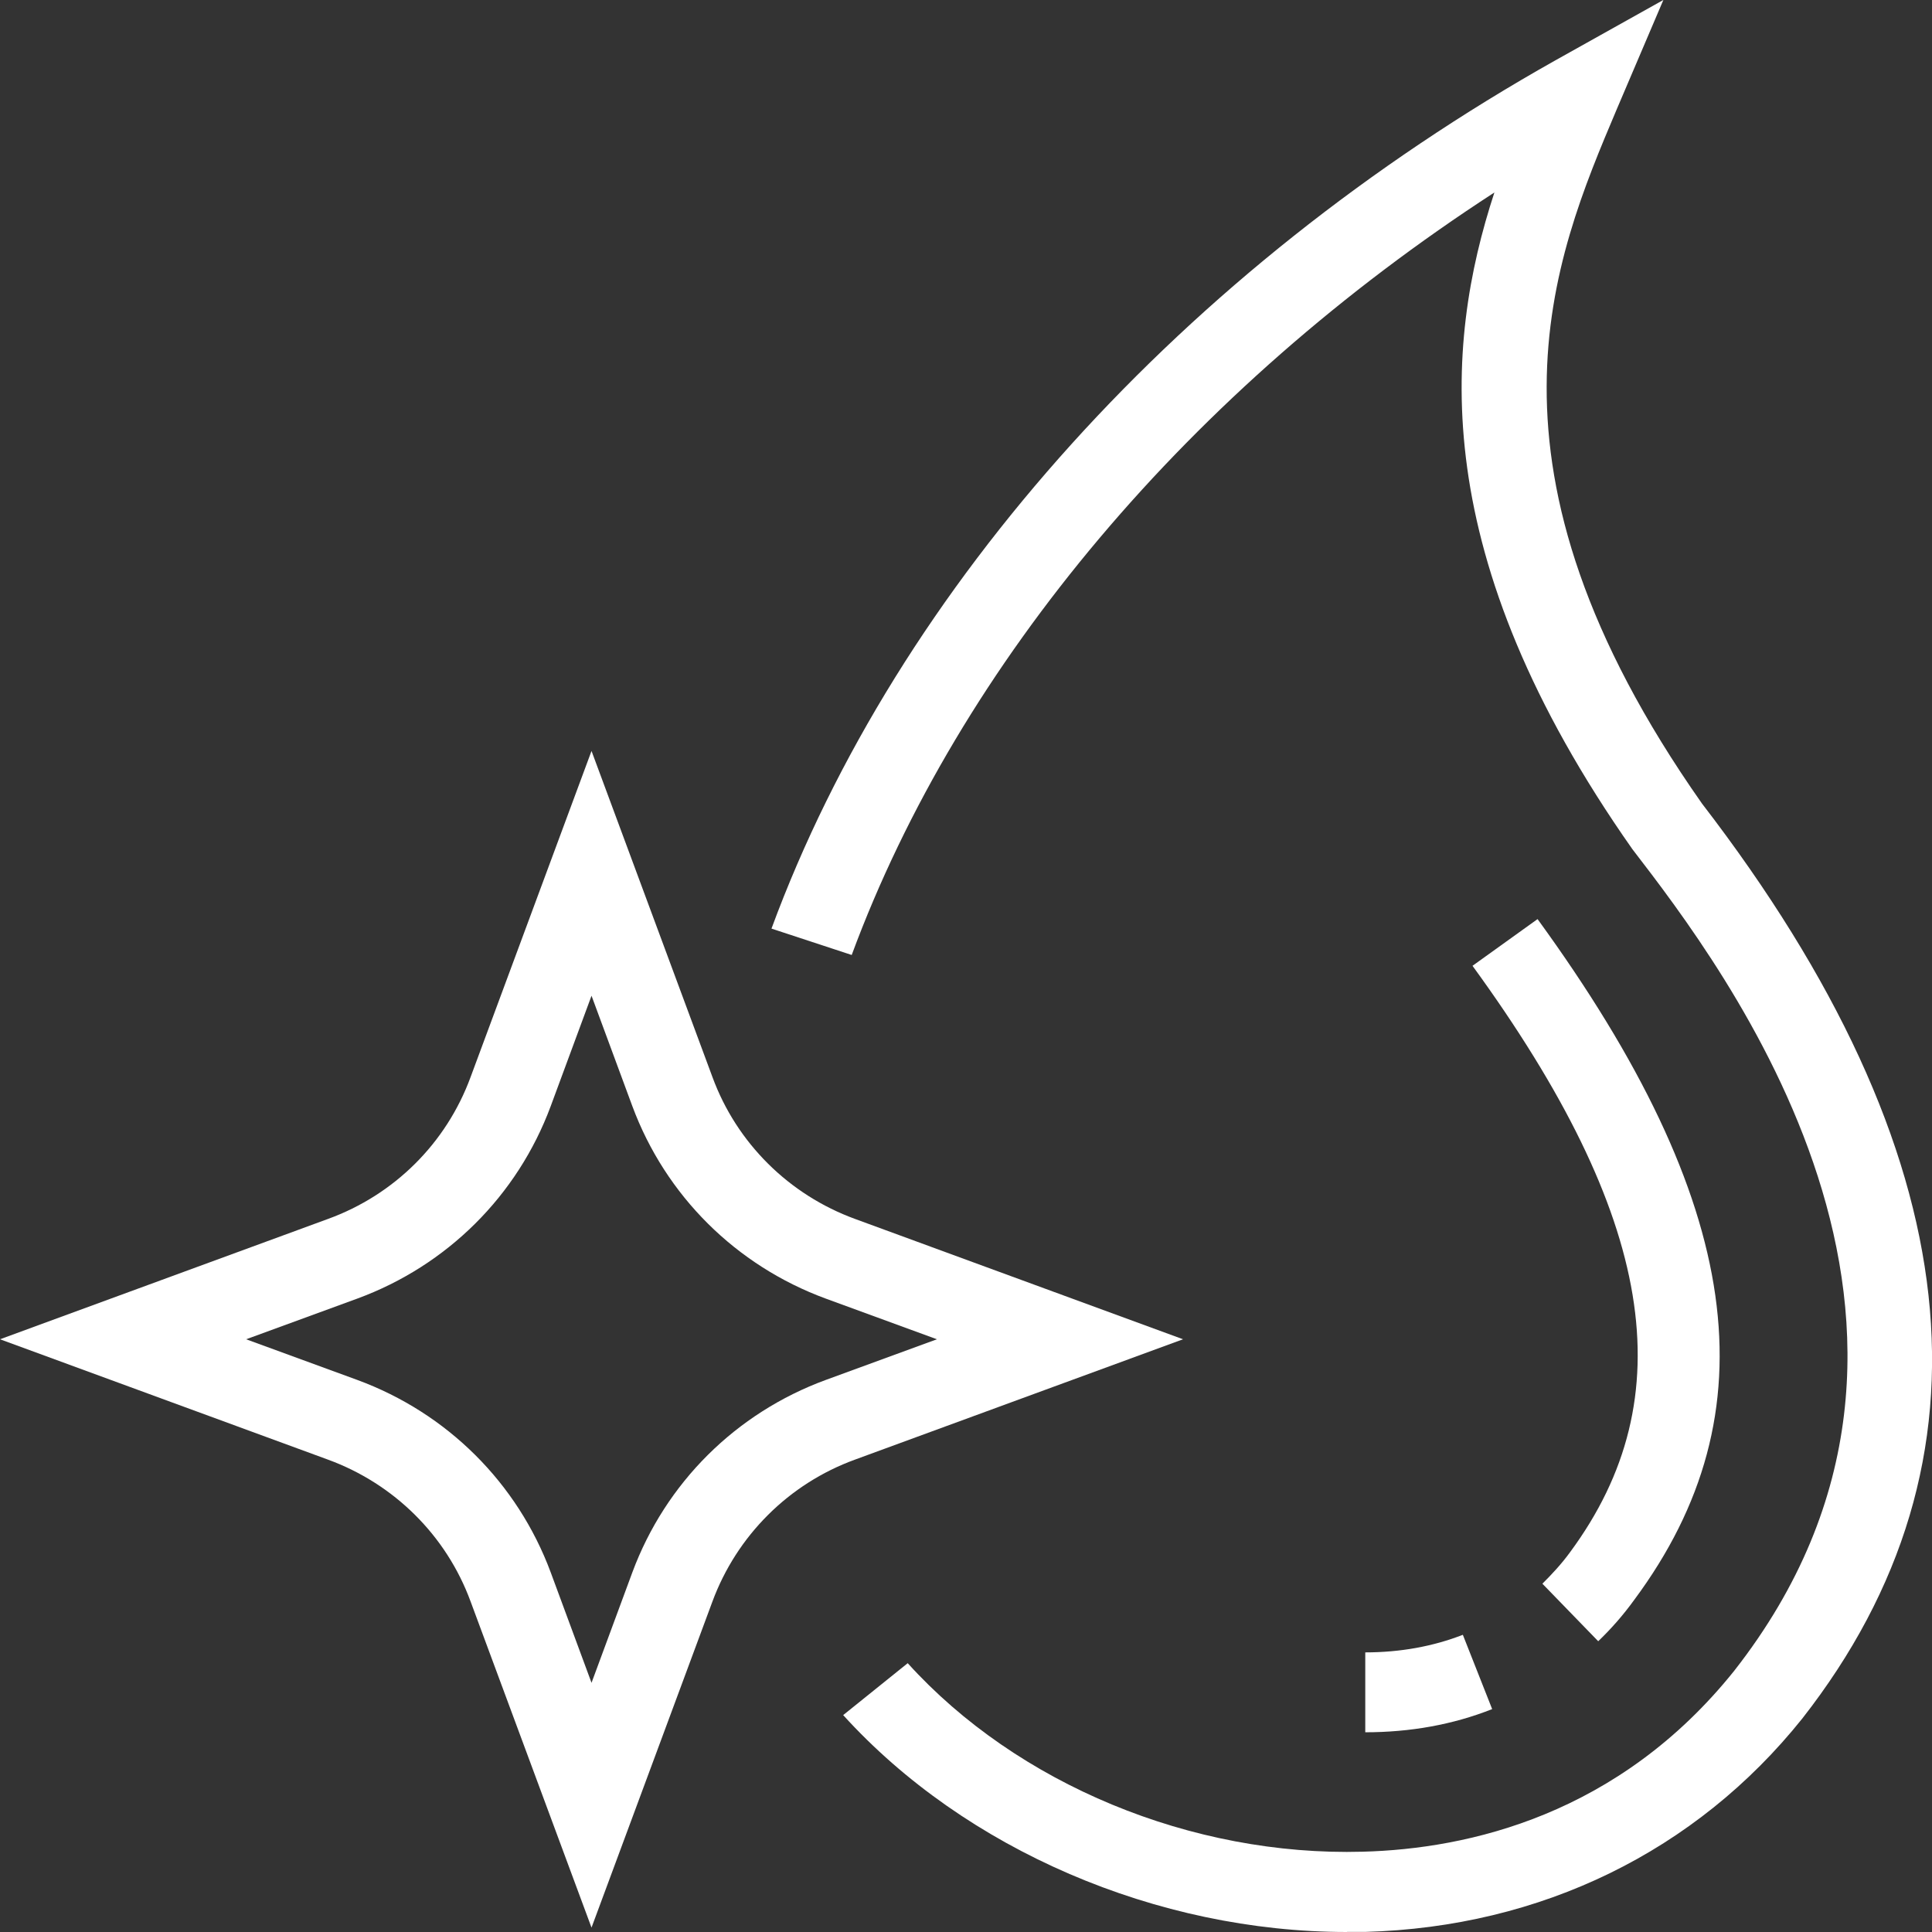
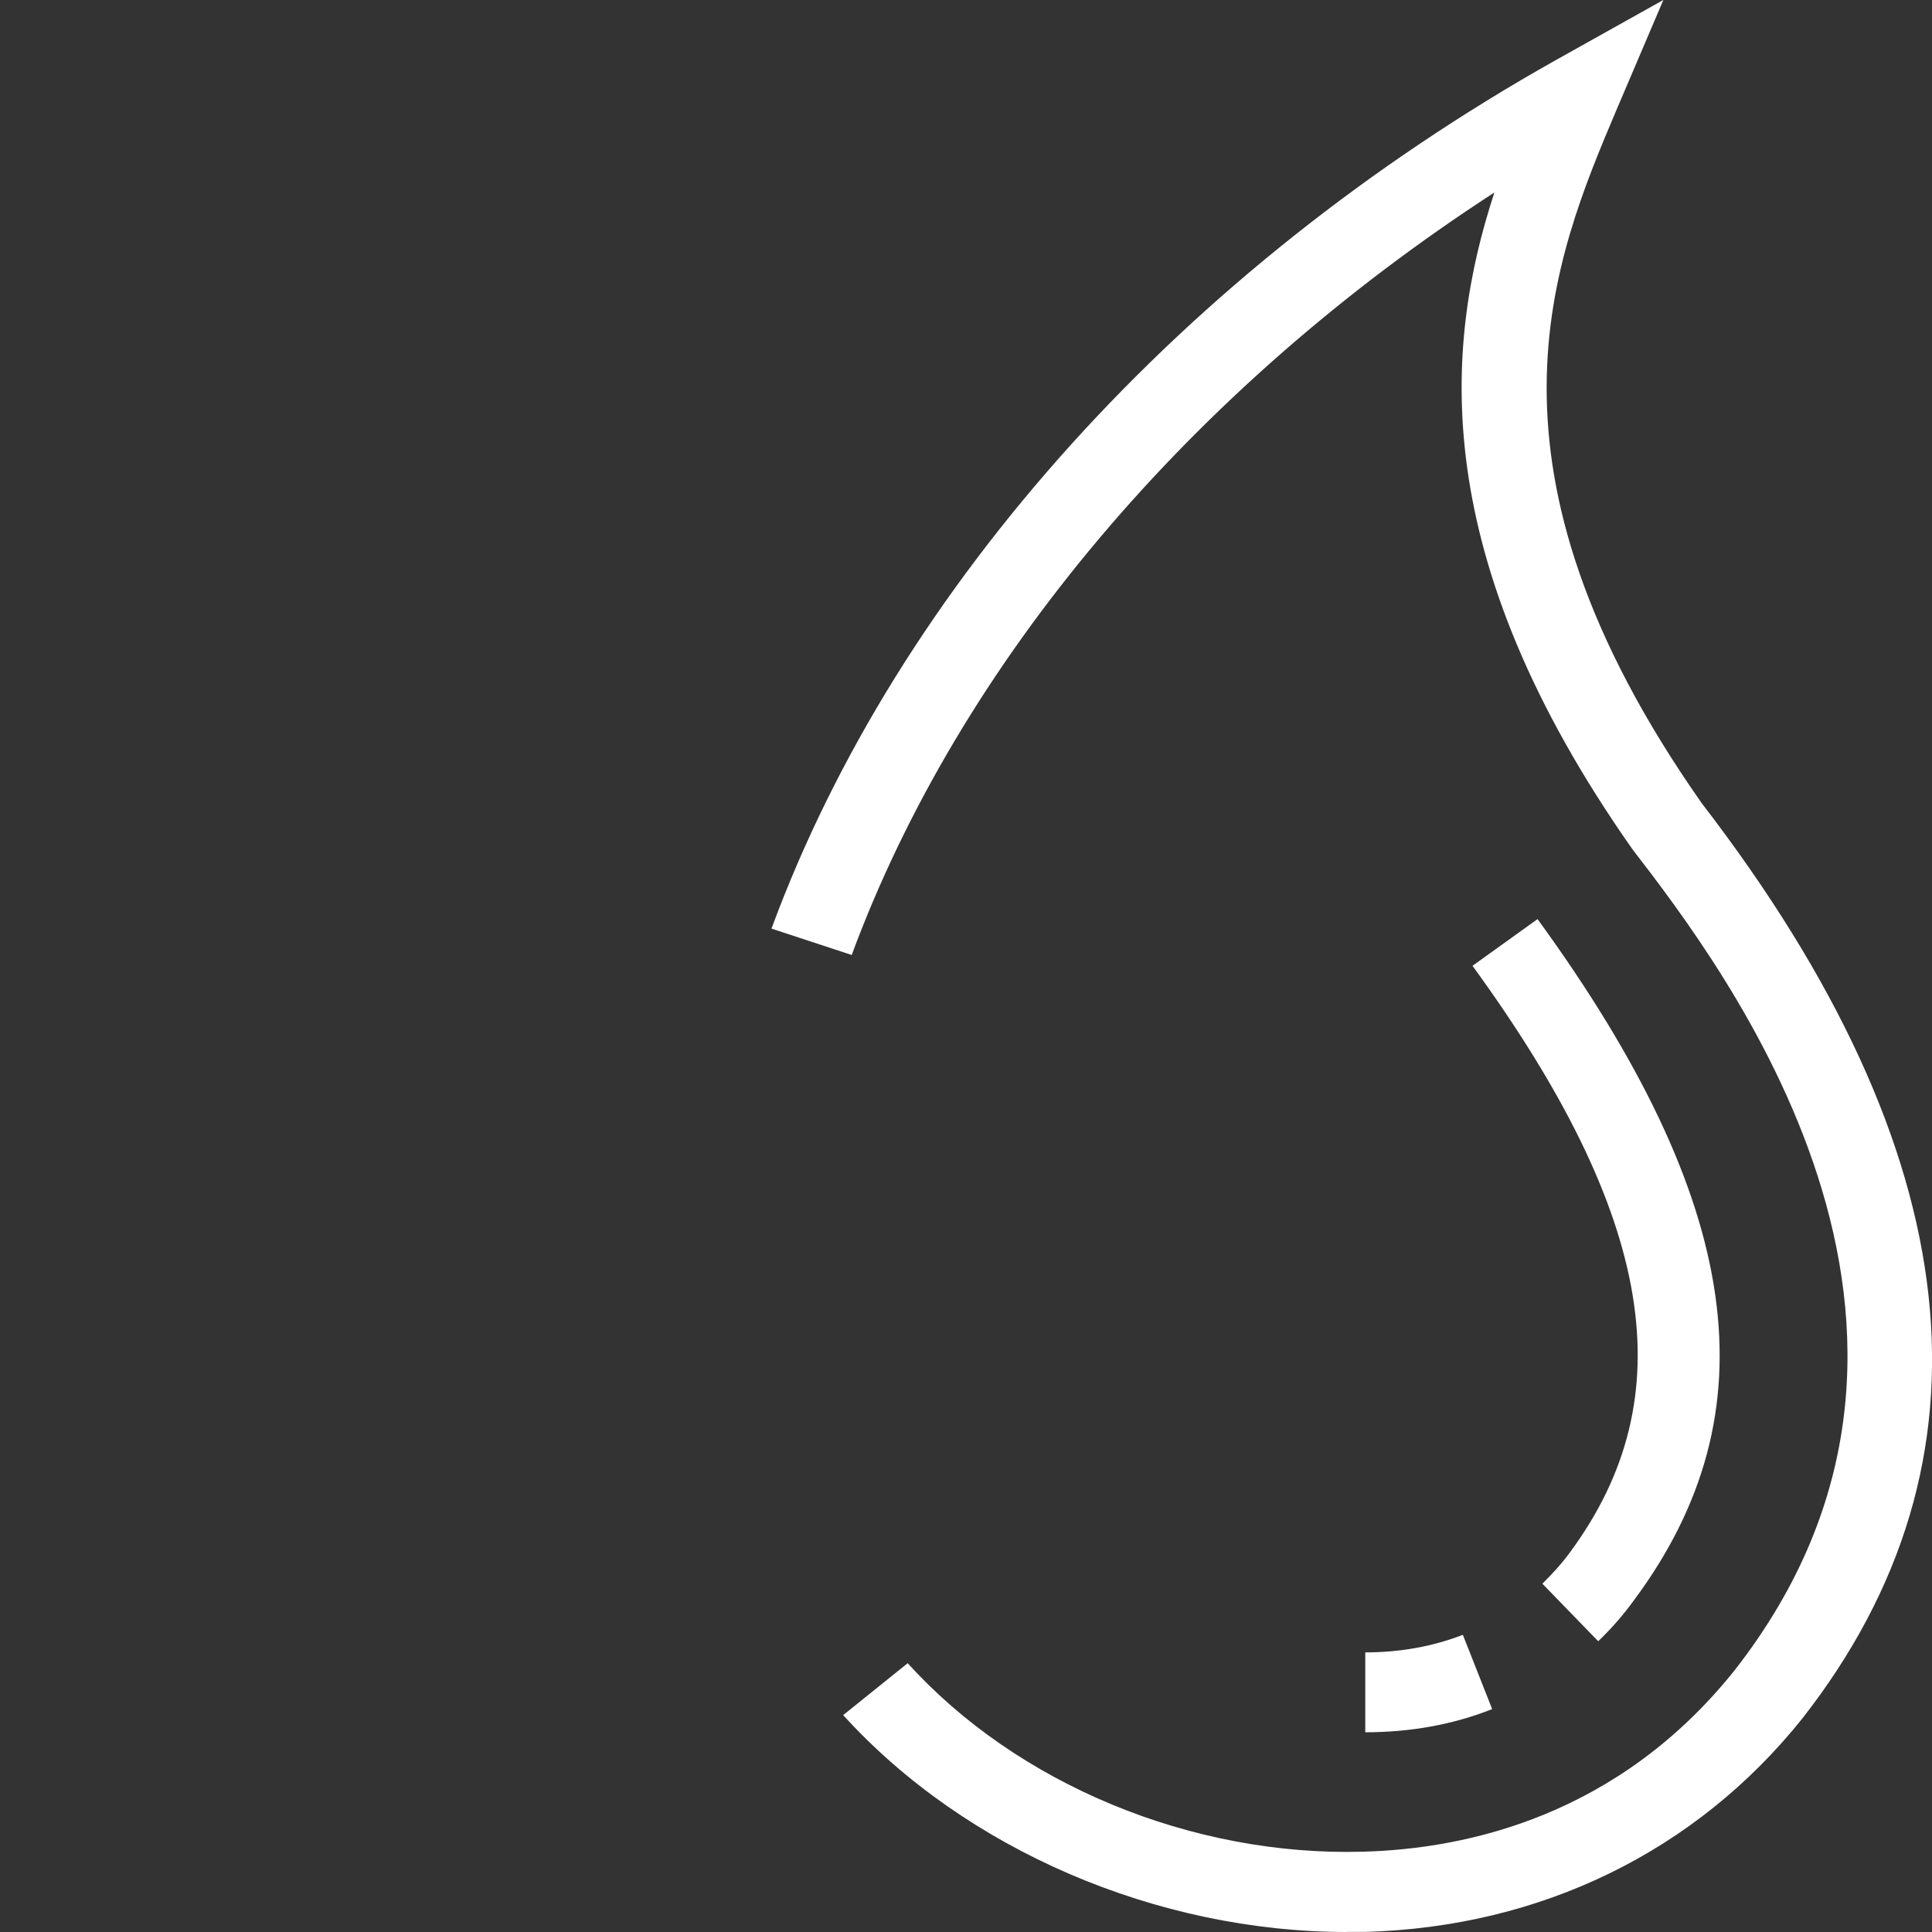
<svg xmlns="http://www.w3.org/2000/svg" id="Capa_1" data-name="Capa 1" viewBox="0 0 512 512">
  <rect x="0" y="0" width="512" height="512" fill="#333333" stroke="none" />
  <defs>
    <style> .cls-1 { fill: #fff; stroke-width: 0px; } </style>
  </defs>
  <g id="_48x48_px" data-name="48x48 px">
    <g>
      <path class="cls-1" d="m356.98,512c-50.4,0-101.14-21.81-133.53-57.48l17.1-13.76c29.02,32.07,75.26,51.23,120.6,49.96,28.01-.74,67.84-9.74,98.44-47.95,70.87-90.5-2.81-186.3-27-217.74-54.67-77.8-49.84-133.48-36.56-174.02-80.44,52.18-141.63,124.48-170.32,202.07l-21.26-6.99c33.52-90.93,109.24-174.76,207.78-230.12l28.58-15.98-12.37,29c-16.87,39.91-40.16,94.63,22.61,183.97,71.1,92.41,80.1,174.12,26.55,242.5-28.12,35.14-69.19,55.25-115.87,56.52h-4.73Z" />
      <g>
        <path class="cls-1" d="m361.81,459.07v-21.17c9.26,0,17.99-1.59,25.86-4.66l7.77,19.69c-10.43,4.13-21.71,6.14-33.63,6.14Z" />
        <path class="cls-1" d="m423.54,434.94l-14.79-15.24c2.55-2.54,5.11-5.29,7.34-8.36,30.33-41.07,22.45-89.02-25.86-155.39l17.24-12.38c54.59,75.05,62.47,130.73,25.65,180.37-2.98,4.13-6.17,7.73-9.58,11.01h0Z" />
      </g>
-       <path class="cls-1" d="m156.76,510.84l-32.05-86.43c-6.43-17.51-20.31-31.21-37.81-37.6L0,354.92l86.9-31.88c17.61-6.4,31.37-20.09,37.81-37.6l32.05-86.43,32.05,86.43c6.43,17.51,20.31,31.21,37.81,37.6l86.9,31.88-86.9,31.88c-17.61,6.4-31.37,20.21-37.81,37.6l-32.05,86.43Zm-91.53-155.92l29.46,10.78c23.81,8.76,42.43,27.28,51.24,50.96l10.83,29.3,10.83-29.3c8.8-23.68,27.42-42.21,51.24-50.96l29.46-10.78-29.46-10.78c-23.81-8.76-42.43-27.28-51.24-50.96l-10.83-29.3-10.83,29.3c-8.8,23.68-27.42,42.21-51.24,50.96l-29.46,10.78Z" />
    </g>
  </g>
</svg>